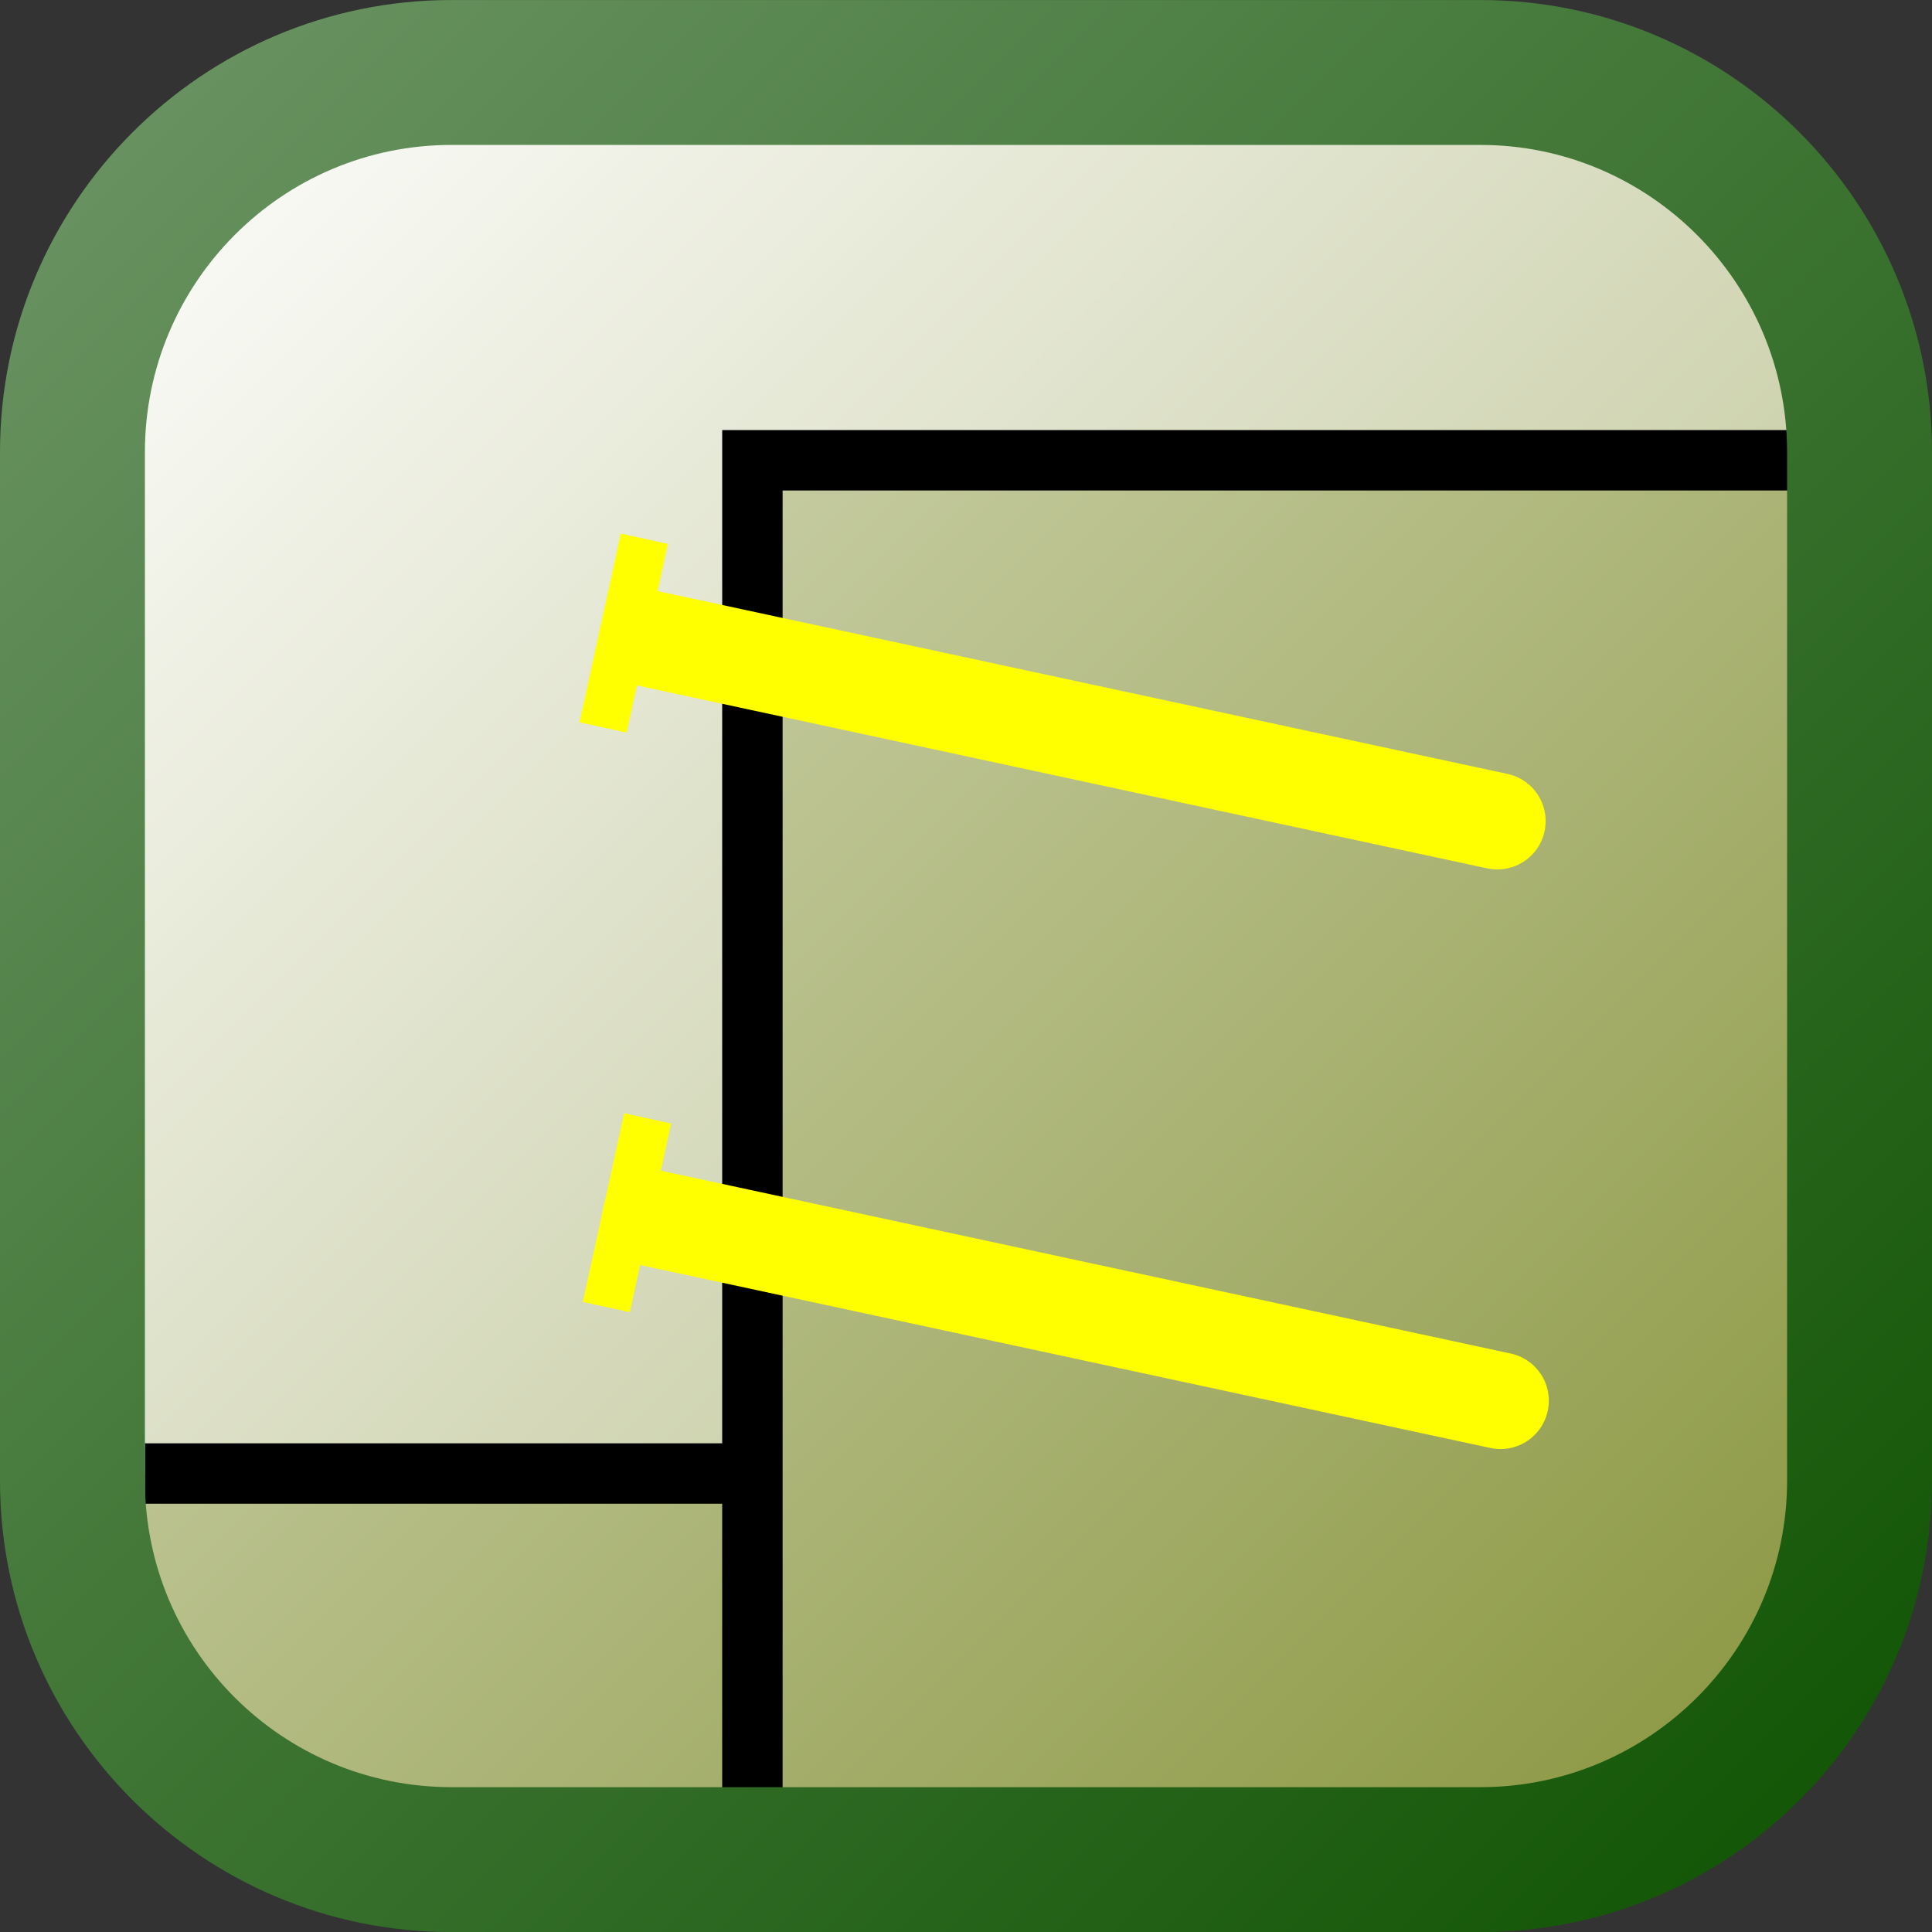
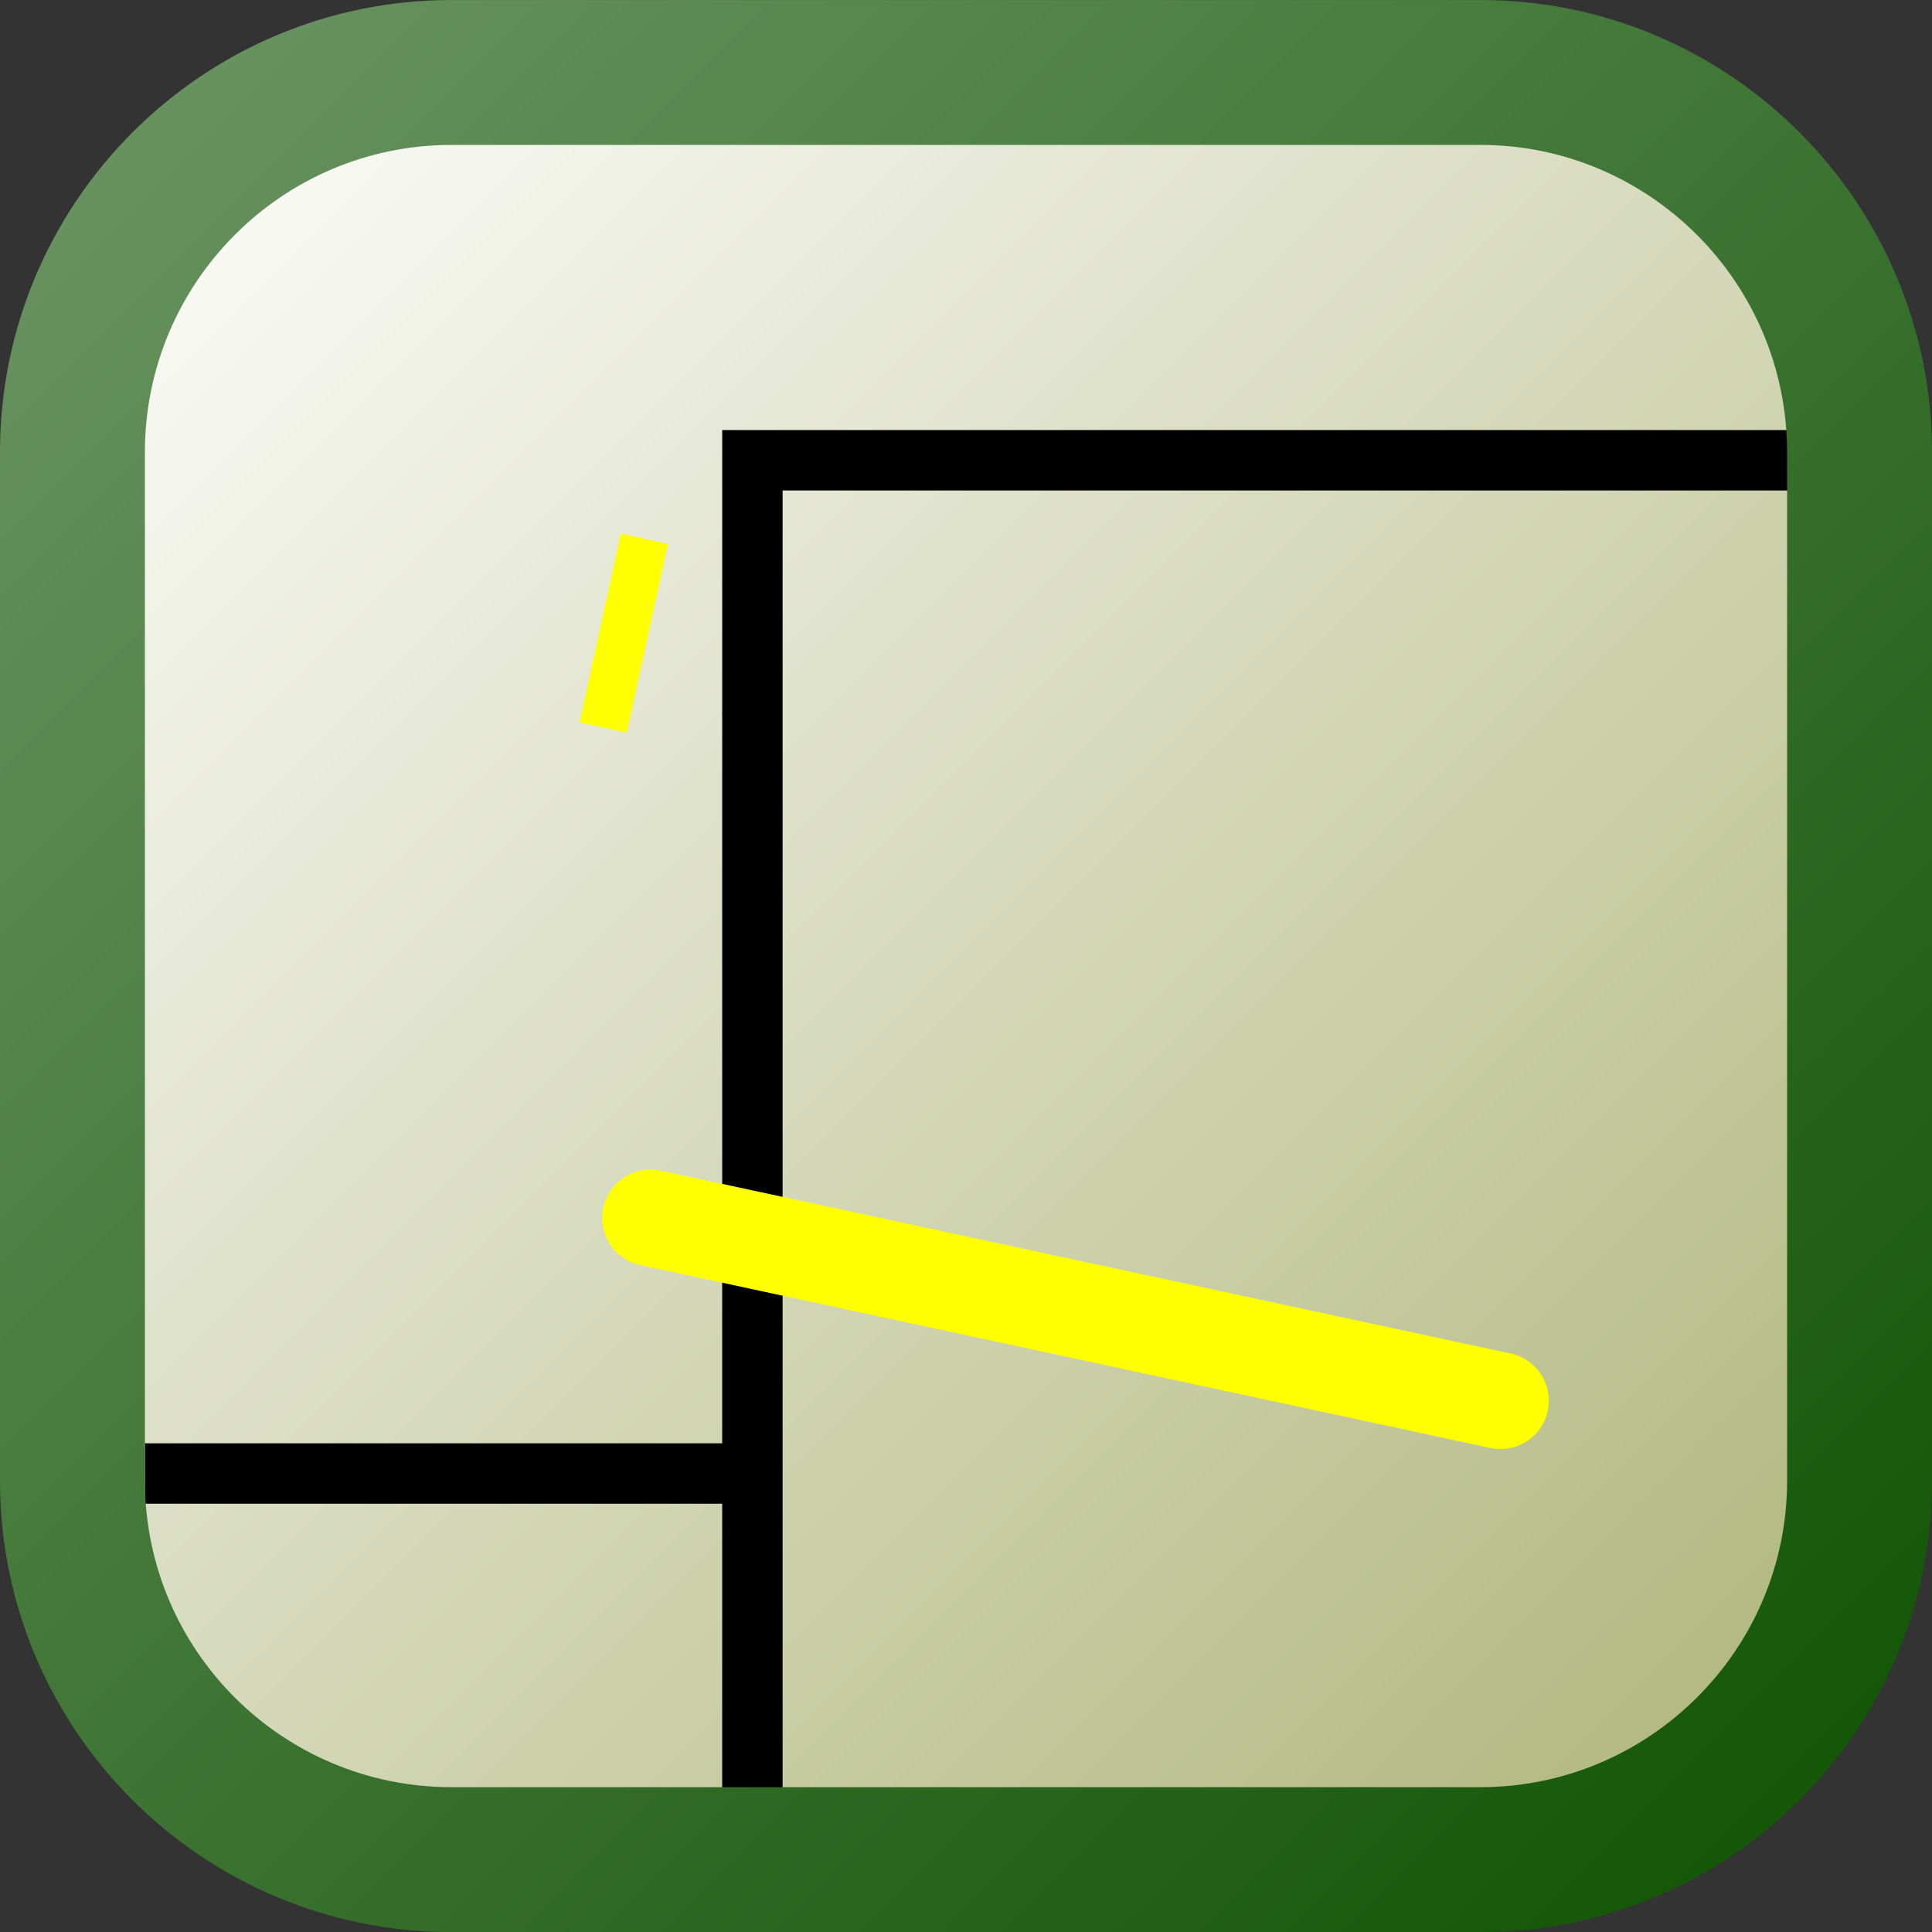
<svg xmlns="http://www.w3.org/2000/svg" xmlns:ns1="http://www.inkscape.org/namespaces/inkscape" xmlns:ns2="http://sodipodi.sourceforge.net/DTD/sodipodi-0.dtd" xmlns:xlink="http://www.w3.org/1999/xlink" width="256" height="256" viewBox="0 0 67.733 67.733" version="1.1" id="svg3420" ns1:version="0.92.3 (2405546, 2018-03-11)" ns2:docname="Sheeting-Check.svg">
  <rect x="0" y="0" width="67.733" height="67.733" fill="#333333" stroke="none" />
  <defs id="defs3414">
    <linearGradient y2="193.642" x2="462.109" y1="165.892" x1="434.358" gradientUnits="userSpaceOnUse" id="SVGID_249_-2">
      <stop id="stop2276-4" style="stop-color:#E0E3CC" offset="0" />
      <stop id="stop2278-5" style="stop-color:#87943B" offset="1" />
    </linearGradient>
    <linearGradient y2="191.881" x2="463.871" y1="164.13" x1="436.121" gradientUnits="userSpaceOnUse" id="SVGID_166_-1">
      <stop id="stop1521-7" style="stop-color:#FFFFFF" offset="0" />
      <stop id="stop1523-1" style="stop-color:#ABB375" offset="1" />
    </linearGradient>
    <linearGradient y2="193.005" x2="464.996" y1="163.004" x1="434.995" gradientUnits="userSpaceOnUse" id="SVGID_250_-74">
      <stop id="stop2283-09" style="stop-color:#6E9666" offset="0" />
      <stop id="stop2285-48" style="stop-color:#0D5200" offset="1" />
    </linearGradient>
    <linearGradient y2="193.642" x2="462.109" y1="165.892" x1="434.358" gradientTransform="matrix(8.533,0,0,8.533,-3711.899,-1413.479)" gradientUnits="userSpaceOnUse" id="linearGradient3770" xlink:href="#SVGID_249_-2" ns1:collect="always" />
    <linearGradient y2="193.005" x2="464.996" y1="163.004" x1="434.995" gradientTransform="matrix(8.533,0,0,8.533,-3711.899,-1390.933)" gradientUnits="userSpaceOnUse" id="linearGradient3897" xlink:href="#SVGID_250_-74" ns1:collect="always" />
    <linearGradient y2="191.881" x2="463.871" y1="164.13" x1="436.121" gradientTransform="matrix(8.533,0,0,8.533,-3716.399,-1381.433)" gradientUnits="userSpaceOnUse" id="linearGradient3936" xlink:href="#SVGID_166_-1" ns1:collect="always" />
    <linearGradient y2="193.009" x2="369" y1="163.009" x1="339" gradientUnits="userSpaceOnUse" id="SVGID_248_">
      <stop id="stop2269" style="stop-color:#6E9666" offset="0" />
      <stop id="stop2271" style="stop-color:#0D5200" offset="1" />
    </linearGradient>
    <linearGradient y2="192.892" x2="366.858" y1="165.143" x1="339.109" gradientUnits="userSpaceOnUse" id="SVGID_247_">
      <stop id="stop2262" style="stop-color:#E0E3CC" offset="0" />
      <stop id="stop2264" style="stop-color:#87943B" offset="1" />
    </linearGradient>
    <linearGradient y2="191.88" x2="367.87" y1="164.13" x1="340.12" gradientUnits="userSpaceOnUse" id="SVGID_167_">
      <stop id="stop1528" style="stop-color:#FFFFFF" offset="0" />
      <stop id="stop1530" style="stop-color:#ABB375" offset="1" />
    </linearGradient>
    <linearGradient y2="179.136" x2="1161" y1="179.136" x1="1139.812" gradientUnits="userSpaceOnUse" id="SVGID_546_">
      <stop id="stop5960" style="stop-color:#63AE25" offset="0" />
      <stop id="stop5962" style="stop-color:#E2021E" offset="1" />
    </linearGradient>
    <linearGradient y2="195.089" x2="1165.246" y1="165.089" x1="1135.246" gradientUnits="userSpaceOnUse" id="SVGID_545_">
      <stop id="stop5951" style="stop-color:#6E9666" offset="0" />
      <stop id="stop5953" style="stop-color:#0D5200" offset="1" />
    </linearGradient>
    <linearGradient y2="197.041" x2="1160.512" y1="173.576" x1="1137.047" gradientUnits="userSpaceOnUse" id="SVGID_544_">
      <stop id="stop5944" style="stop-color:#E0E3CC" offset="0" />
      <stop id="stop5946" style="stop-color:#87943B" offset="1" />
    </linearGradient>
    <linearGradient y2="193.964" x2="1164.121" y1="166.213" x1="1136.37" gradientUnits="userSpaceOnUse" id="SVGID_543_">
      <stop id="stop5937" style="stop-color:#FFFFFF" offset="0" />
      <stop id="stop5939" style="stop-color:#ABB375" offset="1" />
    </linearGradient>
    <linearGradient y2="193.001" x2="705.001" y1="163.001" x1="675.001" gradientUnits="userSpaceOnUse" id="SVGID_259_">
      <stop id="stop2430" style="stop-color:#6E9666" offset="0" />
      <stop id="stop2432" style="stop-color:#0D5200" offset="1" />
    </linearGradient>
    <linearGradient y2="192.517" x2="703.233" y1="164.768" x1="675.483" gradientUnits="userSpaceOnUse" id="SVGID_258_">
      <stop id="stop2419" style="stop-color:#E0E3CC" offset="0" />
      <stop id="stop2421" style="stop-color:#87943B" offset="1" />
    </linearGradient>
    <linearGradient y2="191.88" x2="703.871" y1="164.13" x1="676.121" gradientUnits="userSpaceOnUse" id="SVGID_257_">
      <stop id="stop2412" style="stop-color:#FFFFFF" offset="0" />
      <stop id="stop2414" style="stop-color:#ABB375" offset="1" />
    </linearGradient>
    <linearGradient y2="193.001" x2="656.999" y1="163.001" x1="626.999" gradientTransform="matrix(2.258,0,0,2.258,-1415.626,-138.75)" gradientUnits="userSpaceOnUse" id="linearGradient12560" xlink:href="#SVGID_256_" ns1:collect="always" />
    <linearGradient y2="193.001" x2="656.999" y1="163.001" x1="626.999" gradientUnits="userSpaceOnUse" id="SVGID_256_">
      <stop id="stop2393" style="stop-color:#6E9666" offset="0" />
      <stop id="stop2395" style="stop-color:#0D5200" offset="1" />
    </linearGradient>
    <linearGradient y2="192.518" x2="655.235" y1="164.767" x1="627.483" gradientTransform="matrix(2.258,0,0,2.258,-1415.626,-138.75)" gradientUnits="userSpaceOnUse" id="linearGradient12558" xlink:href="#SVGID_253_" ns1:collect="always" />
    <linearGradient y2="192.518" x2="655.235" y1="164.767" x1="627.483" gradientUnits="userSpaceOnUse" id="SVGID_253_">
      <stop id="stop2304" style="stop-color:#E0E3CC" offset="0" />
      <stop id="stop2306" style="stop-color:#87943B" offset="1" />
    </linearGradient>
    <linearGradient y2="191.881" x2="655.872" y1="164.13" x1="628.121" gradientTransform="matrix(2.258,0,0,2.258,-1415.626,-138.75)" gradientUnits="userSpaceOnUse" id="linearGradient12556" xlink:href="#SVGID_163_" ns1:collect="always" />
    <linearGradient y2="191.881" x2="655.872" y1="164.13" x1="628.121" gradientUnits="userSpaceOnUse" id="SVGID_163_">
      <stop id="stop1500" style="stop-color:#FFFFFF" offset="0" />
      <stop id="stop1502" style="stop-color:#ABB375" offset="1" />
    </linearGradient>
  </defs>
  <ns2:namedview id="base" pagecolor="#ffffff" bordercolor="#666666" borderopacity="1.0" ns1:pageopacity="0.0" ns1:pageshadow="2" ns1:zoom="1.4" ns1:cx="45.846191" ns1:cy="181.61093" ns1:document-units="mm" ns1:current-layer="layer1" showgrid="true" units="px" ns1:window-width="2468" ns1:window-height="1593" ns1:window-x="360" ns1:window-y="145" ns1:window-maximized="0">
    <ns1:grid type="xygrid" id="grid3422" />
  </ns2:namedview>
  <g ns1:label="Vrstva 1" ns1:groupmode="layer" id="layer1" transform="translate(0,-229.267)">
    <path ns1:export-ydpi="90" ns1:export-xdpi="90" ns1:export-filename="V:\_tiskove_podklady\corporate_identity\ikony\_Nove_ikony_2009\GEO5\sheeting_check\sheeting_check.png" d="m 2.529,245.118 v 36.057 c 0,7.338 5.961,13.298 13.298,13.298 h 36.079 c 7.315,0 13.276,-5.961 13.276,-13.298 v -36.057 c 0,-7.338 -5.961,-13.298 -13.276,-13.298 H 15.827 c -7.338,0 -13.298,5.961 -13.298,13.298 z" id="path12538" style="clip-rule:evenodd;fill:url(#linearGradient12556);fill-rule:evenodd;stroke-width:0.265" ns1:connector-curvature="0" />
-     <path ns1:export-ydpi="90" ns1:export-xdpi="90" ns1:export-filename="V:\_tiskove_podklady\corporate_identity\ikony\_Nove_ikony_2009\GEO5\sheeting_check\sheeting_check.png" d="m 15.827,294.473 c -7.338,0 -13.298,-5.961 -13.298,-13.298 v -0.248 H 26.236 v -35.56 h 38.947 v 35.808 c 0,7.338 -5.961,13.298 -13.276,13.298 z" id="path12540" style="clip-rule:evenodd;fill:url(#linearGradient12558);fill-rule:evenodd;stroke-width:0.265" ns1:connector-curvature="0" />
    <line ns1:export-ydpi="90" ns1:export-xdpi="90" ns1:export-filename="V:\_tiskove_podklady\corporate_identity\ikony\_Nove_ikony_2009\GEO5\sheeting_check\sheeting_check.png" x1="5.08" y1="280.926" x2="25.4" y2="280.926" id="line12542" style="clip-rule:evenodd;fill:none;fill-rule:evenodd;stroke:#000000;stroke-width:2.117;stroke-miterlimit:4;stroke-dasharray:none" />
    <polyline ns1:export-ydpi="90" ns1:export-xdpi="90" ns1:export-filename="V:\_tiskove_podklady\corporate_identity\ikony\_Nove_ikony_2009\GEO5\sheeting_check\sheeting_check.png" transform="matrix(2.258,0,0,2.258,-1415.626,-138.75)" points="638.62,190.75    638.62,170.13 654.75,170.13  " id="polyline12544" style="clip-rule:evenodd;fill:none;fill-rule:evenodd;stroke:#000000;stroke-width:0.938;stroke-miterlimit:4;stroke-dasharray:none" />
    <path ns1:export-ydpi="90" ns1:export-xdpi="90" ns1:export-filename="V:\_tiskove_podklady\corporate_identity\ikony\_Nove_ikony_2009\GEO5\sheeting_check\sheeting_check.png" d="m 15.827,297.002 c -8.738,0 -15.827,-7.089 -15.827,-15.827 v -36.057 c 0,-8.738 7.089,-15.85 15.827,-15.85 h 36.079 c 8.735,0 15.827,7.112 15.827,15.85 v 36.057 c 0,8.738 -7.092,15.827 -15.827,15.827 z m 36.079,-5.08 c 5.913,0 10.747,-4.809 10.747,-10.747 v -36.057 c 0,-5.938 -4.834,-10.77 -10.747,-10.77 H 15.827 c -5.938,0 -10.747,4.832 -10.747,10.77 v 36.057 c 0,5.938 4.809,10.747 10.747,10.747 z" id="path12546" style="clip-rule:evenodd;fill:url(#linearGradient12560);fill-rule:evenodd;stroke-width:0.265" ns1:connector-curvature="0" />
-     <line ns1:export-ydpi="90" ns1:export-xdpi="90" ns1:export-filename="V:\_tiskove_podklady\corporate_identity\ikony\_Nove_ikony_2009\GEO5\sheeting_check\sheeting_check.png" style="clip-rule:evenodd;fill:none;fill-rule:evenodd;stroke:#ffff00;stroke-width:3.387;stroke-linecap:round" id="line12548" y2="258.055" x2="52.494" y1="251.643" x1="22.691" />
    <line ns1:export-ydpi="90" ns1:export-xdpi="90" ns1:export-filename="V:\_tiskove_podklady\corporate_identity\ikony\_Nove_ikony_2009\GEO5\sheeting_check\sheeting_check.png" style="clip-rule:evenodd;fill:none;fill-rule:evenodd;stroke:#ffff00;stroke-width:6.773" id="line12550" y2="251.643" x2="22.691" y1="251.282" x1="21.04" />
    <line ns1:export-ydpi="90" ns1:export-xdpi="90" ns1:export-filename="V:\_tiskove_podklady\corporate_identity\ikony\_Nove_ikony_2009\GEO5\sheeting_check\sheeting_check.png" style="clip-rule:evenodd;fill:none;fill-rule:evenodd;stroke:#ffff00;stroke-width:3.387;stroke-linecap:round" id="line12552" y2="278.375" x2="52.606" y1="271.963" x1="22.804" />
-     <line ns1:export-ydpi="90" ns1:export-xdpi="90" ns1:export-filename="V:\_tiskove_podklady\corporate_identity\ikony\_Nove_ikony_2009\GEO5\sheeting_check\sheeting_check.png" style="clip-rule:evenodd;fill:none;fill-rule:evenodd;stroke:#ffff00;stroke-width:6.773" id="line12554" y2="271.963" x2="22.804" y1="271.602" x1="21.156" />
  </g>
</svg>